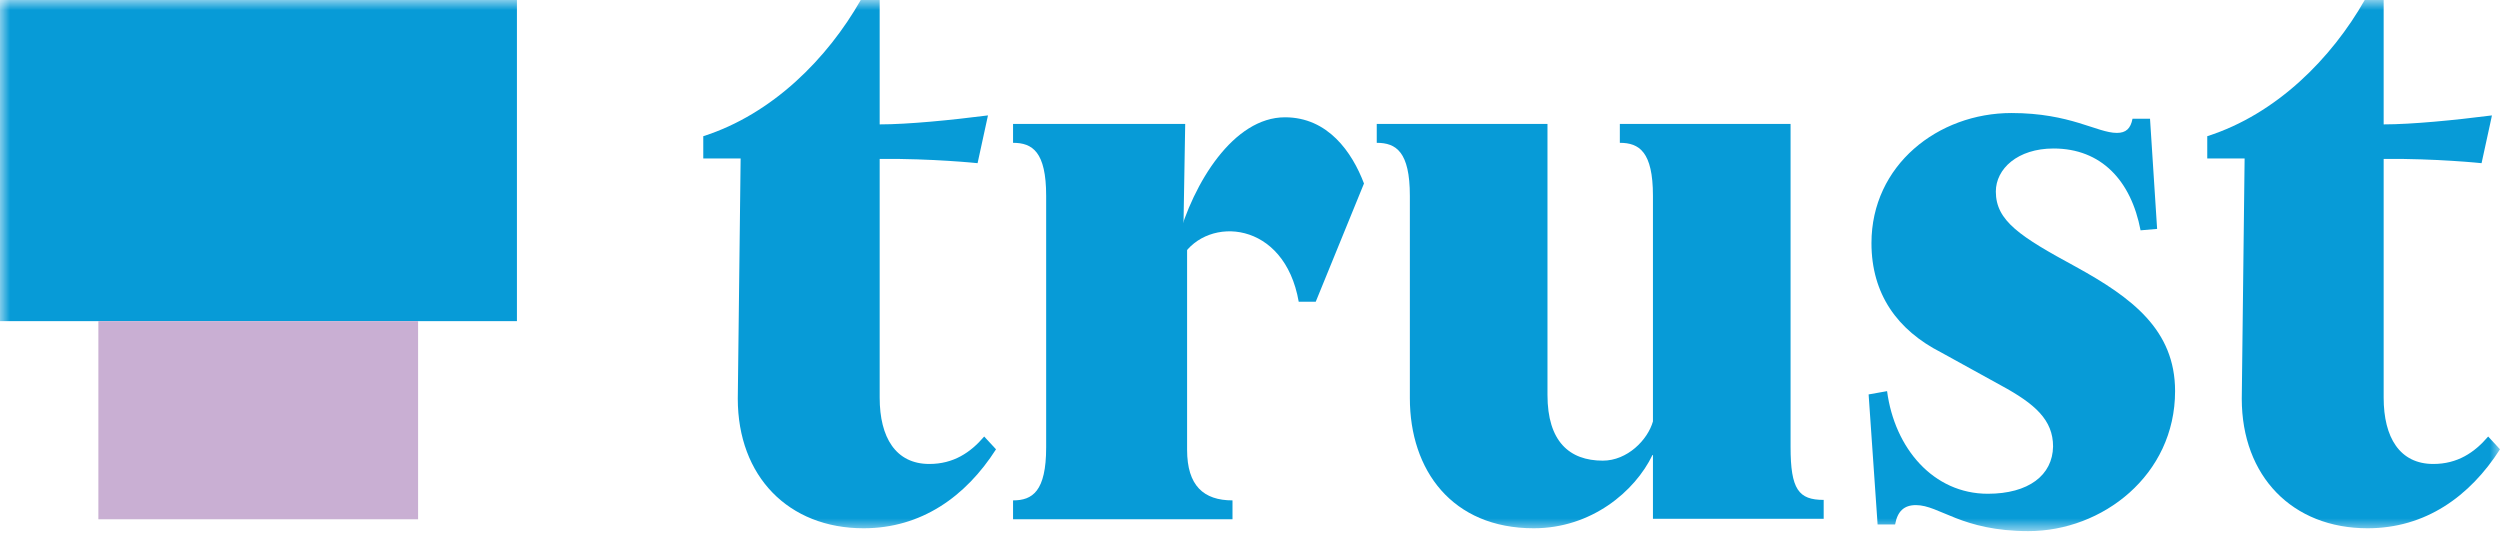
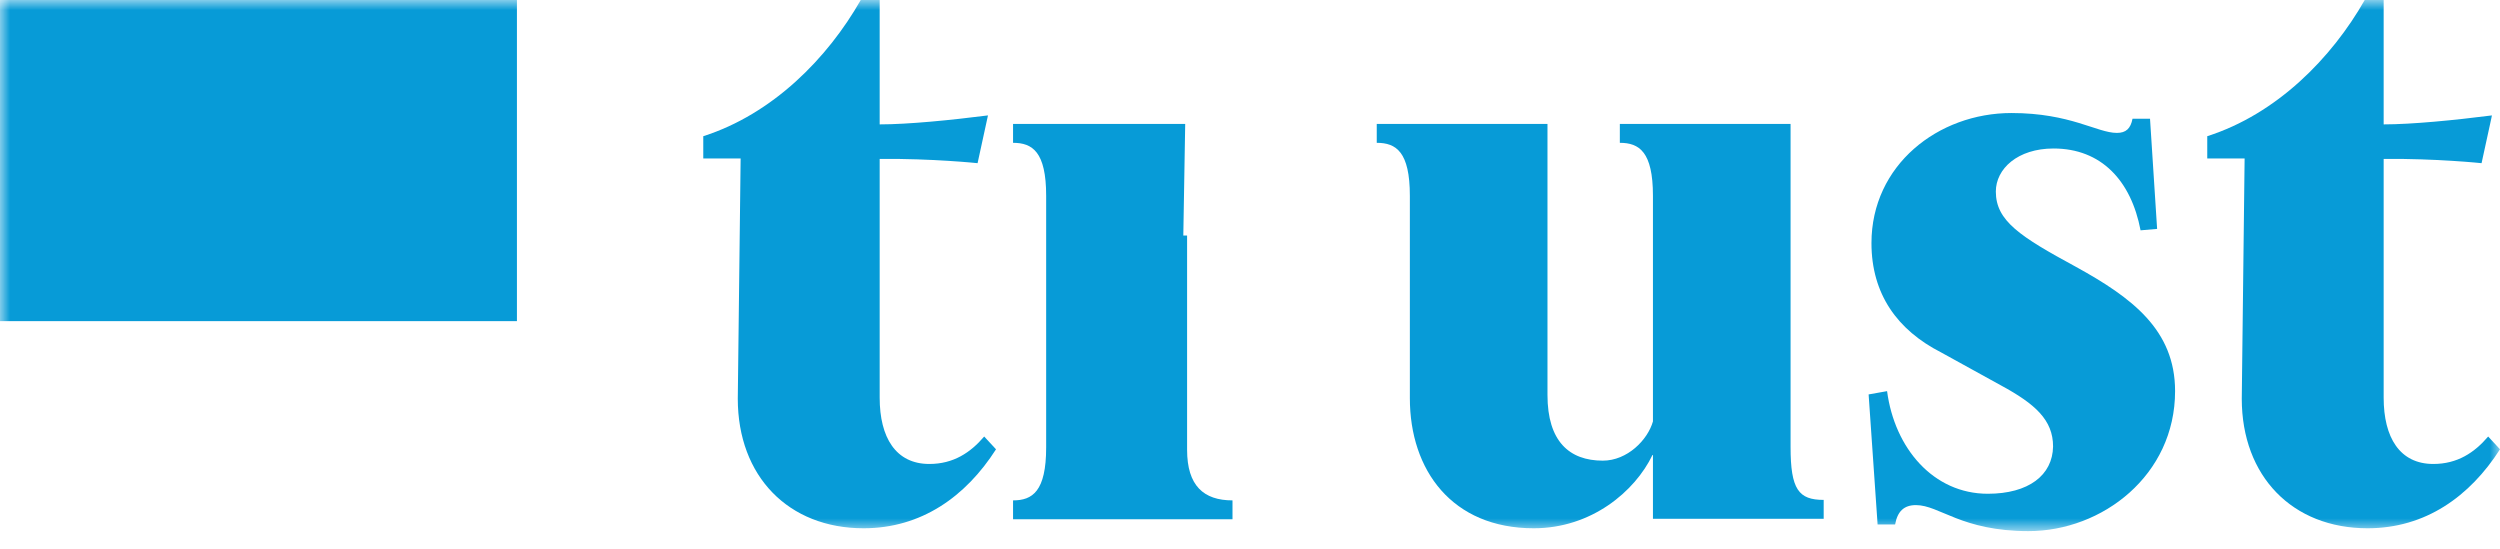
<svg xmlns="http://www.w3.org/2000/svg" width="123" height="27" viewBox="0 0 123 27" fill="none">
  <mask id="mask0_367_135" style="mask-type:luminance" maskUnits="userSpaceOnUse" x="0" y="0" width="123" height="27">
    <path d="M123 0H0V26.154H123V0Z" fill="white" />
  </mask>
  <g mask="url(#mask0_367_135)">
    <path d="M25.433 0H0V15.8H25.433V0Z" fill="#079BD7" />
  </g>
  <mask id="mask1_367_135" style="mask-type:luminance" maskUnits="userSpaceOnUse" x="0" y="0" width="123" height="27">
    <path d="M123 0H0V26.154H123V0Z" fill="white" />
  </mask>
  <g mask="url(#mask1_367_135)">
-     <path d="M20.57 15.8H4.84V25.549H20.57V15.8Z" fill="#C9AFD3" />
-   </g>
+     </g>
  <mask id="mask2_367_135" style="mask-type:luminance" maskUnits="userSpaceOnUse" x="0" y="0" width="123" height="27">
    <path d="M123 0H0V26.154H123V0Z" fill="white" />
  </mask>
  <g mask="url(#mask2_367_135)">
    <path d="M81.302 22.385C80.441 24.177 78.3 25.991 75.461 25.991C71.436 25.991 69.365 23.129 69.365 19.593V9.633C69.365 7.469 68.69 7.027 67.736 7.027V6.096H76.136V19.43C76.136 21.71 77.206 22.664 78.858 22.664C80.068 22.664 81.069 21.64 81.325 20.733V9.633C81.325 7.469 80.65 7.027 79.696 7.027V6.096H88.096V21.989C88.096 24.083 88.492 24.595 89.725 24.595V25.526H81.325V22.385H81.302Z" fill="#079BD7" />
  </g>
  <mask id="mask3_367_135" style="mask-type:luminance" maskUnits="userSpaceOnUse" x="0" y="0" width="123" height="27">
    <path d="M123 0H0V26.154H123V0Z" fill="white" />
  </mask>
  <g mask="url(#mask3_367_135)">
    <path d="M97.8 24.293C95.124 24.293 93.216 22.059 92.844 19.244L91.936 19.406L92.378 25.805H93.239C93.355 25.154 93.681 24.851 94.263 24.851C95.426 24.851 96.497 26.131 99.801 26.131C103.431 26.131 107.014 23.385 107.014 19.244C107.014 16.218 104.874 14.636 102.128 13.124C99.382 11.634 98.195 10.867 98.195 9.424C98.195 8.307 99.266 7.306 101.034 7.306C103.384 7.306 104.85 8.889 105.316 11.332L106.13 11.262L105.781 5.841H104.92C104.827 6.329 104.594 6.539 104.152 6.539C103.175 6.539 101.872 5.561 98.963 5.561C95.357 5.561 92.076 8.121 92.076 11.96C92.076 14.473 93.355 16.242 95.496 17.335L98.451 18.964C100.127 19.872 101.011 20.663 101.011 21.966C100.988 23.385 99.801 24.293 97.8 24.293Z" fill="#079BD7" />
  </g>
  <mask id="mask4_367_135" style="mask-type:luminance" maskUnits="userSpaceOnUse" x="0" y="0" width="123" height="27">
    <path d="M123 0H0V26.154H123V0Z" fill="white" />
  </mask>
  <g mask="url(#mask4_367_135)">
    <path d="M48.097 8.028L48.608 5.678C46.794 5.91 44.676 6.12 43.28 6.12V0H42.349C40.72 2.862 38.021 5.608 34.601 6.701V7.795H36.439L36.299 19.616C36.299 23.432 38.789 25.991 42.489 25.991C45.328 25.991 47.515 24.433 49.004 22.106L48.422 21.477C47.748 22.268 46.91 22.827 45.723 22.827C44.071 22.827 43.28 21.524 43.28 19.569V7.818C45.886 7.795 48.097 8.028 48.097 8.028Z" fill="#079BD7" />
  </g>
  <mask id="mask5_367_135" style="mask-type:luminance" maskUnits="userSpaceOnUse" x="0" y="0" width="123" height="27">
    <path d="M123 0H0V26.154H123V0Z" fill="white" />
  </mask>
  <g mask="url(#mask5_367_135)">
    <path d="M122.093 8.028L122.605 5.678C120.79 5.91 118.672 6.12 117.276 6.12V0H116.345C114.716 2.862 112.017 5.608 108.597 6.701V7.795H110.435L110.295 19.616C110.295 23.432 112.785 25.991 116.485 25.991C119.324 25.991 121.511 24.433 123 22.106L122.418 21.477C121.744 22.268 120.906 22.827 119.719 22.827C118.067 22.827 117.276 21.524 117.276 19.569V7.818C119.882 7.795 122.093 8.028 122.093 8.028Z" fill="#079BD7" />
  </g>
  <mask id="mask6_367_135" style="mask-type:luminance" maskUnits="userSpaceOnUse" x="0" y="0" width="123" height="27">
-     <path d="M123 0H0V26.154H123V0Z" fill="white" />
-   </mask>
+     </mask>
  <g mask="url(#mask6_367_135)">
    <path d="M63.897 14.846C63.199 10.843 59.429 10.611 58.173 12.612L57.94 11.821C58.708 9.005 60.686 5.771 63.222 5.771C65.34 5.771 66.526 7.493 67.108 9.028L64.734 14.846H63.897Z" fill="#079BD7" />
  </g>
  <mask id="mask7_367_135" style="mask-type:luminance" maskUnits="userSpaceOnUse" x="0" y="0" width="123" height="27">
    <path d="M123 0H0V26.154H123V0Z" fill="white" />
  </mask>
  <g mask="url(#mask7_367_135)">
    <path d="M58.405 22.129C58.405 23.897 59.219 24.619 60.639 24.619V25.549H49.842V24.619C50.796 24.619 51.471 24.177 51.471 22.012V9.633C51.471 7.469 50.796 7.027 49.842 7.027V6.096H58.312L58.219 11.588H58.405V22.129Z" fill="#079BD7" />
  </g>
</svg>